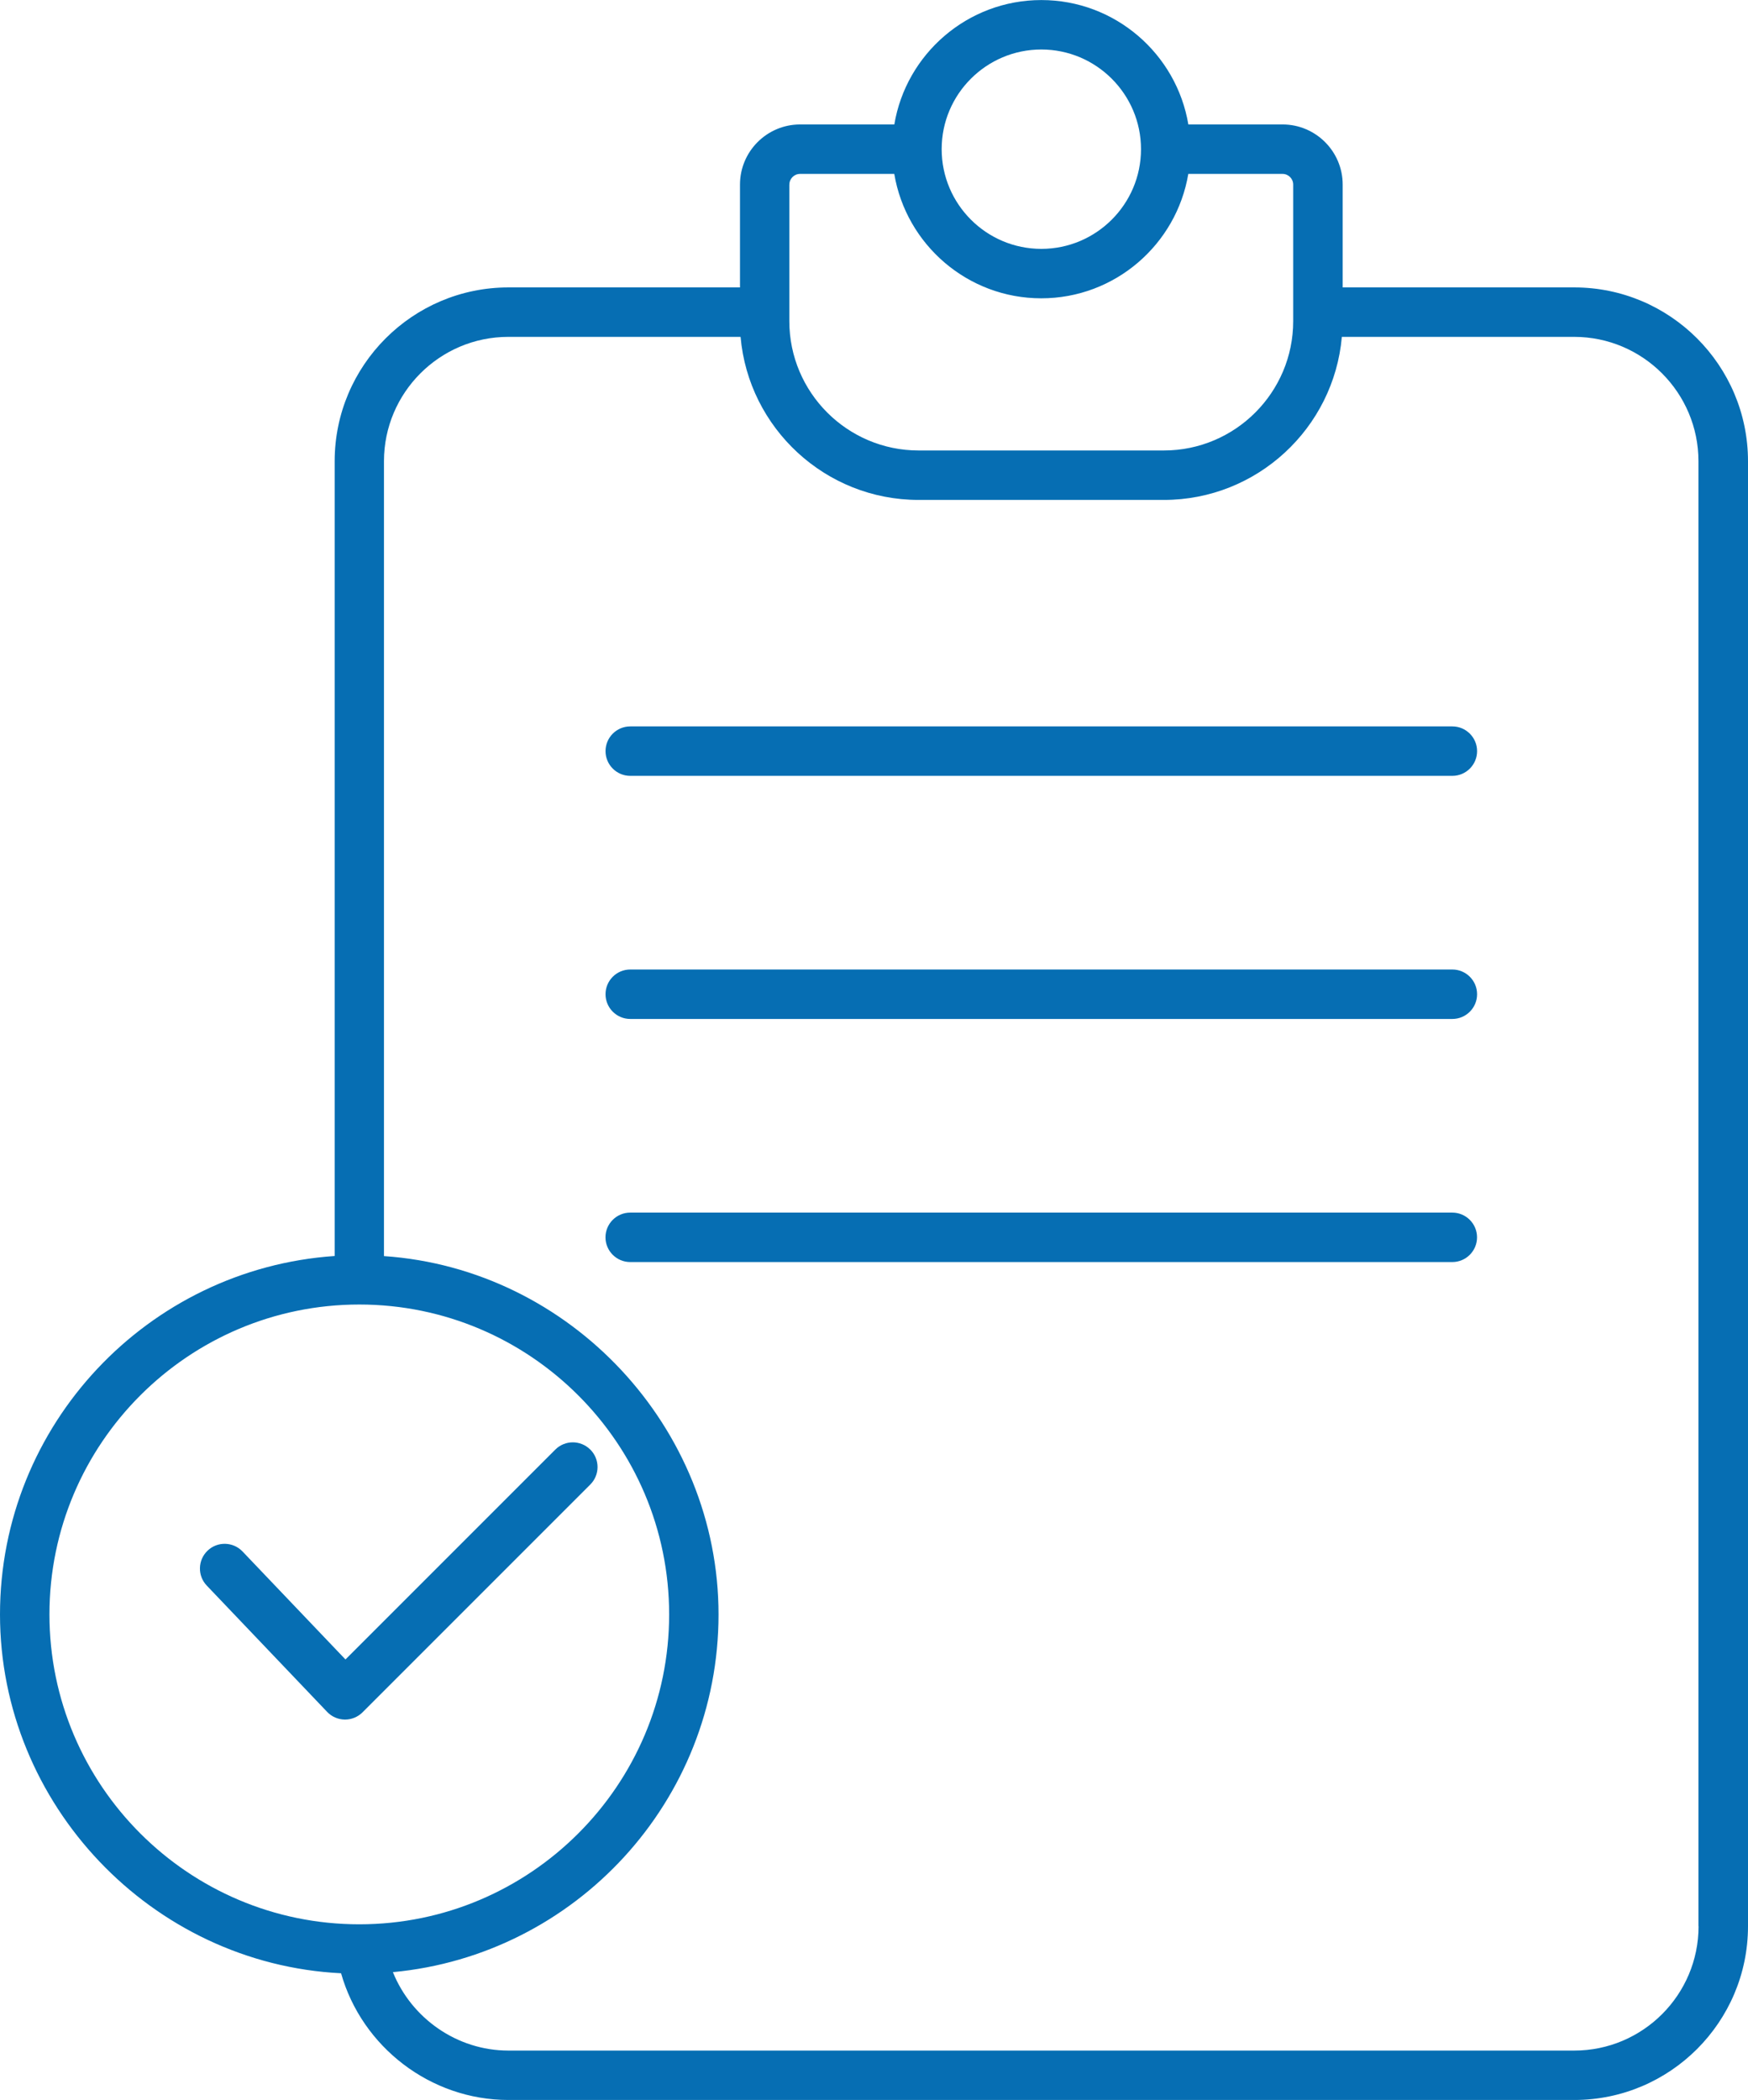
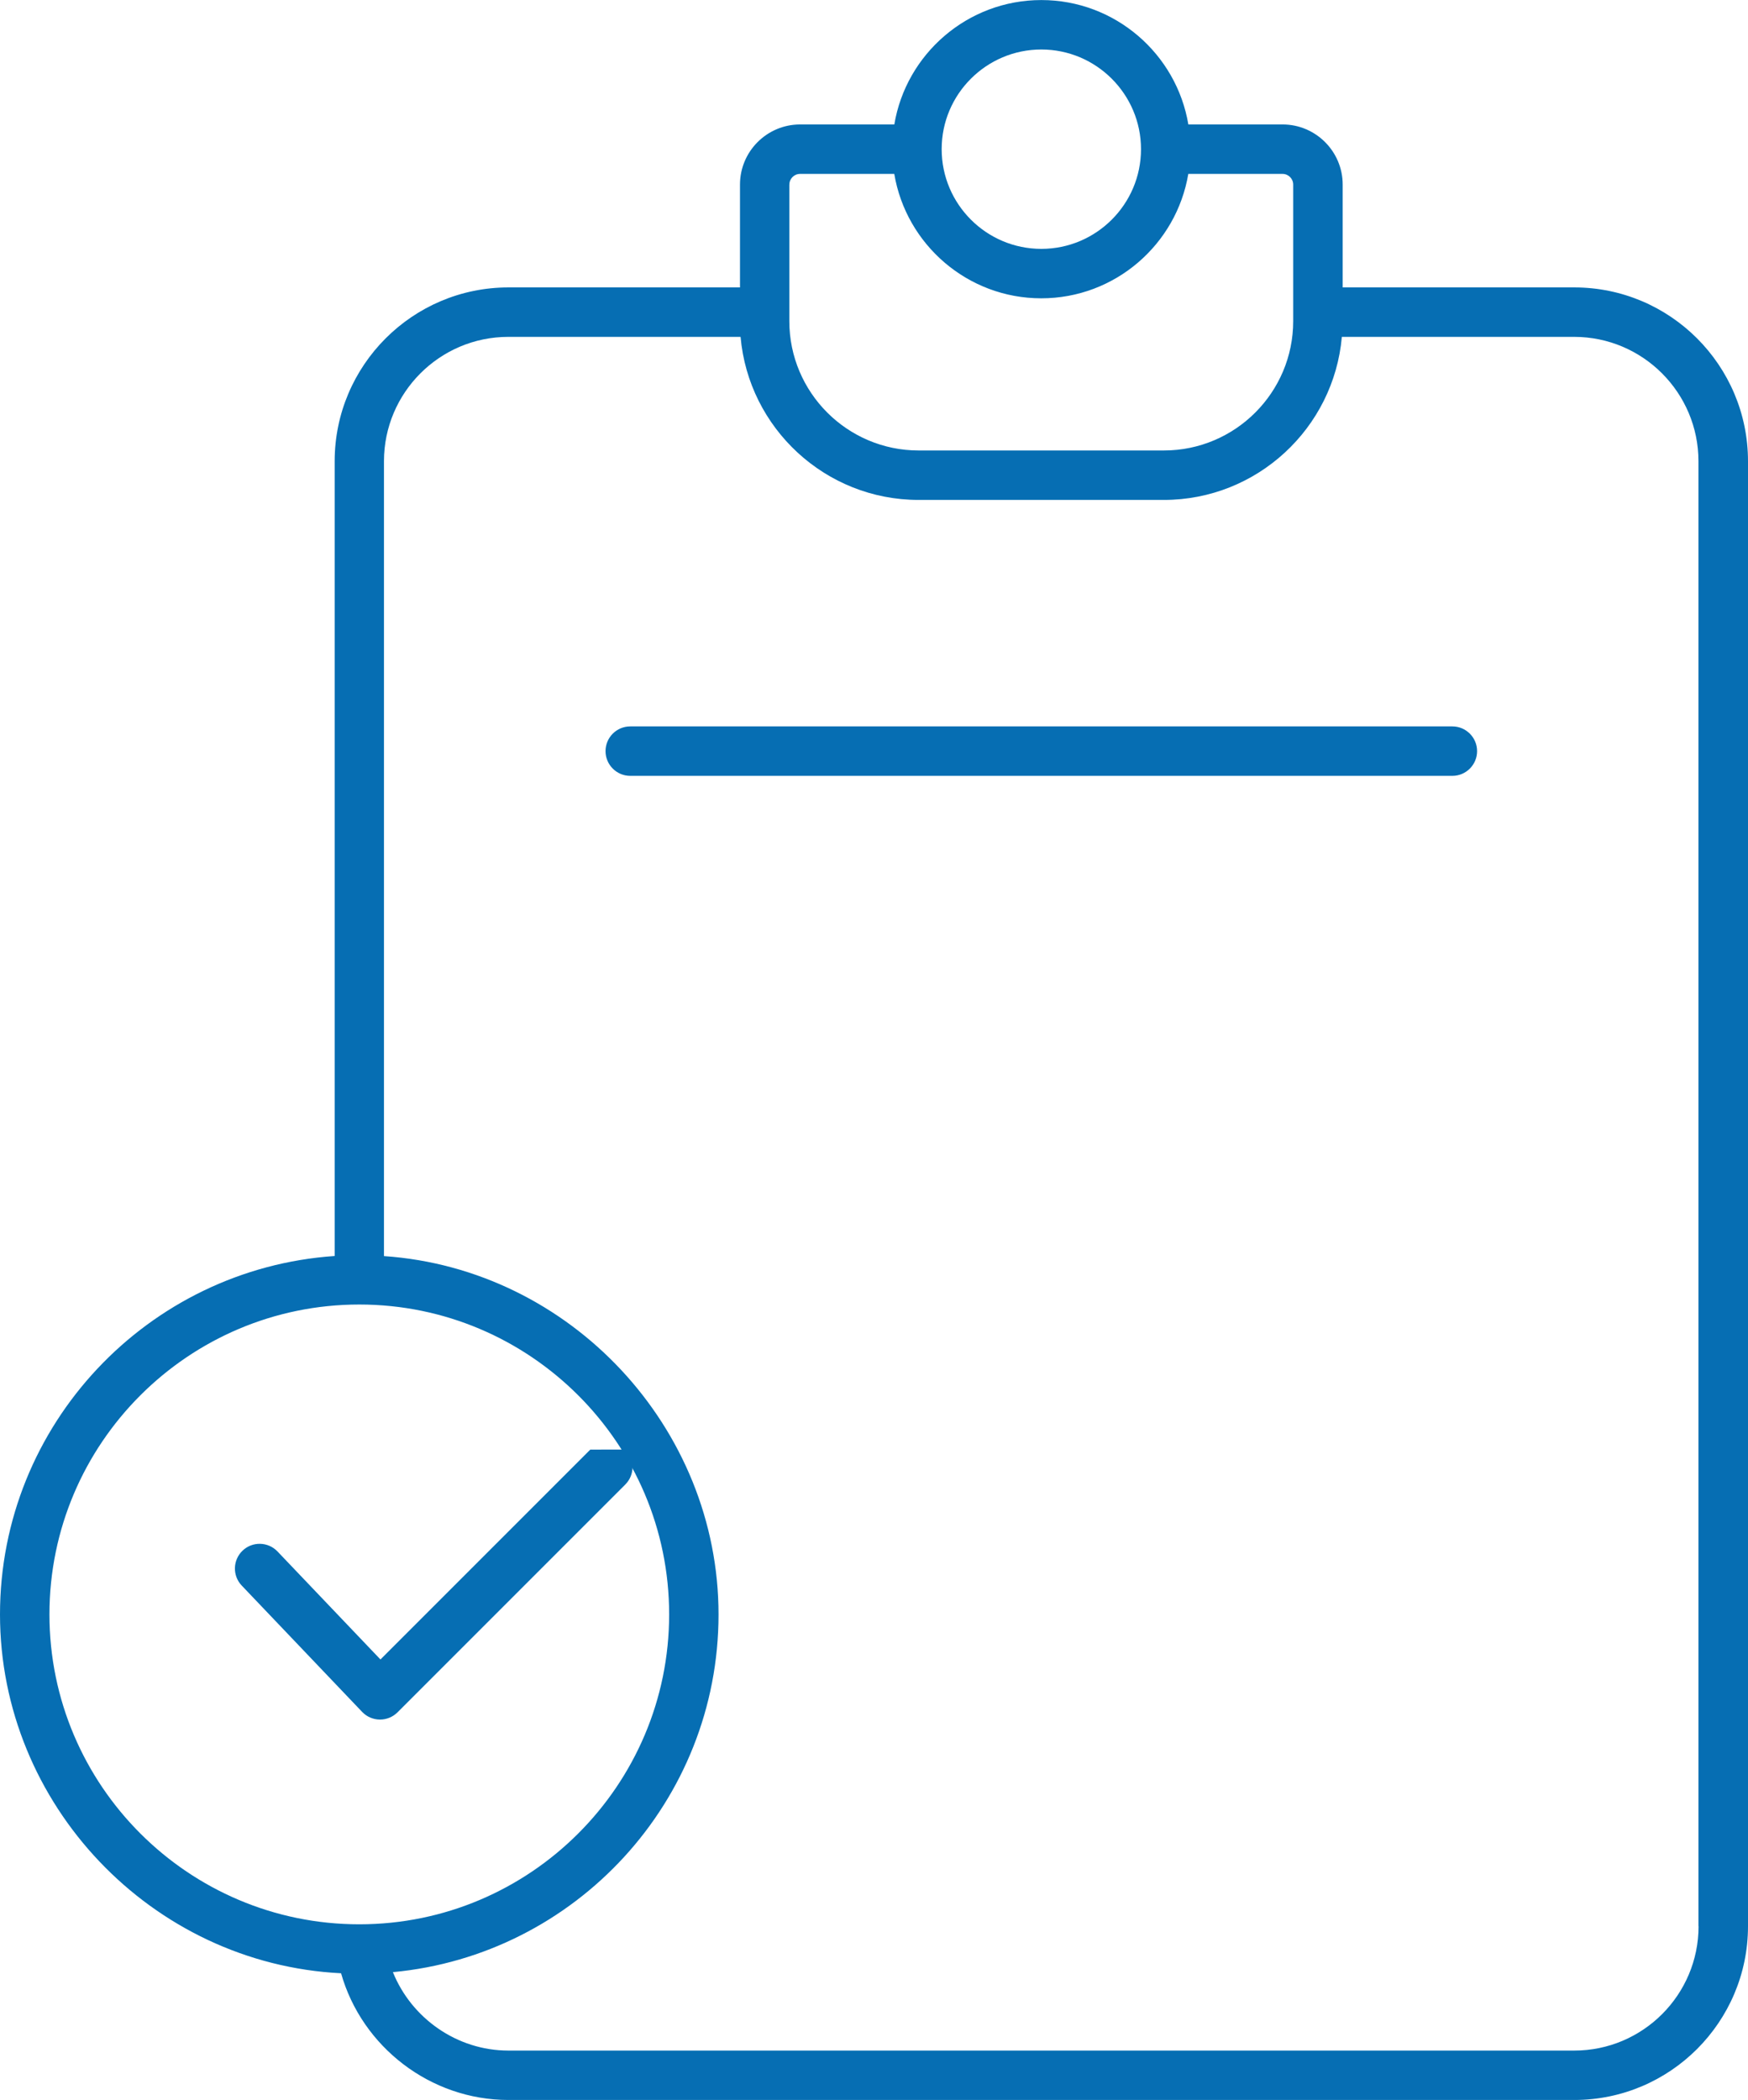
<svg xmlns="http://www.w3.org/2000/svg" id="_レイヤー_2" width="357.78" height="429.76" viewBox="0 0 357.78 429.76">
  <g id="icon">
    <g id="icon_13">
      <path d="m322.22,58.82h-47.4v-21.05c0-6.78-5.52-12.3-12.3-12.3h-19.29c-2.42-14.43-14.99-25.46-30.09-25.46s-27.68,11.03-30.09,25.46h-19.29c-6.78,0-12.3,5.52-12.3,12.3v21.05h-47.39c-19.62,0-35.57,15.96-35.57,35.57v162.65C30.28,259.65,0,291.54,0,330.39s30.99,71.5,69.81,73.44c4.26,15.04,18.28,25.93,34.24,25.93h218.17c19.61,0,35.56-15.95,35.56-35.56V94.39c0-19.62-15.95-35.57-35.56-35.57Zm-129.48-28.32c.01-11.24,9.16-20.37,20.4-20.37s20.4,9.15,20.4,20.4-9.15,20.4-20.4,20.4-20.38-9.14-20.4-20.37c0,0,0-.02,0-.03s0-.02,0-.03Zm-31.17,7.27c0-1.2.98-2.18,2.18-2.18h19.29c2.42,14.43,14.99,25.46,30.09,25.46s27.67-11.03,30.09-25.46h19.29c1.2,0,2.18.98,2.18,2.18v27.95c0,14.6-11.87,26.47-26.47,26.47h-50.19c-14.6,0-26.47-11.87-26.47-26.47v-27.95Zm-88.03,356.04c-34.97,0-63.42-28.45-63.42-63.42s28.45-63.42,63.42-63.42,63.42,28.45,63.42,63.42-28.45,63.42-63.42,63.42Zm274.12.4c0,14.03-11.41,25.44-25.44,25.44H104.05c-10.51,0-19.83-6.61-23.63-16.05,37.33-3.48,66.65-34.98,66.65-73.2s-30.28-70.73-68.48-73.34V94.39c0-14.03,11.42-25.45,25.45-25.45h47.54c1.64,18.67,17.35,33.37,36.44,33.37h50.19c19.09,0,34.8-14.7,36.44-33.37h47.55c14.03,0,25.44,11.42,25.44,25.45v299.81Z" style="fill:#066eb3;" />
      <path d="m297.27,148.66h-168.27c-2.8,0-5.06,2.27-5.06,5.06s2.27,5.06,5.06,5.06h168.27c2.79,0,5.06-2.27,5.06-5.06s-2.27-5.06-5.06-5.06Z" style="fill:#066eb3;" />
-       <path d="m297.27,198.41h-168.27c-2.8,0-5.06,2.27-5.06,5.06s2.27,5.06,5.06,5.06h168.27c2.79,0,5.06-2.27,5.06-5.06s-2.27-5.06-5.06-5.06Z" style="fill:#066eb3;" />
-       <path d="m297.26,248.16h-168.27c-2.79,0-5.06,2.27-5.06,5.06s2.27,5.06,5.06,5.06h168.27c2.79,0,5.06-2.27,5.06-5.06s-2.27-5.06-5.06-5.06Z" style="fill:#066eb3;" />
-       <path d="m120.82,296.66c-1.98-1.98-5.18-1.98-7.16,0l-42.95,42.95-21.07-22.1c-1.93-2.02-5.13-2.1-7.15-.17-2.02,1.93-2.1,5.13-.17,7.15l24.64,25.85c.94.99,2.24,1.55,3.6,1.57.02,0,.04,0,.06,0,1.34,0,2.63-.53,3.58-1.48l46.62-46.62c1.98-1.98,1.98-5.18,0-7.16Z" style="fill:#066eb3;" />
+       <path d="m120.82,296.66l-42.95,42.95-21.07-22.1c-1.93-2.02-5.13-2.1-7.15-.17-2.02,1.93-2.1,5.13-.17,7.15l24.64,25.85c.94.99,2.24,1.55,3.6,1.57.02,0,.04,0,.06,0,1.34,0,2.63-.53,3.58-1.48l46.62-46.62c1.98-1.98,1.98-5.18,0-7.16Z" style="fill:#066eb3;" />
    </g>
  </g>
</svg>